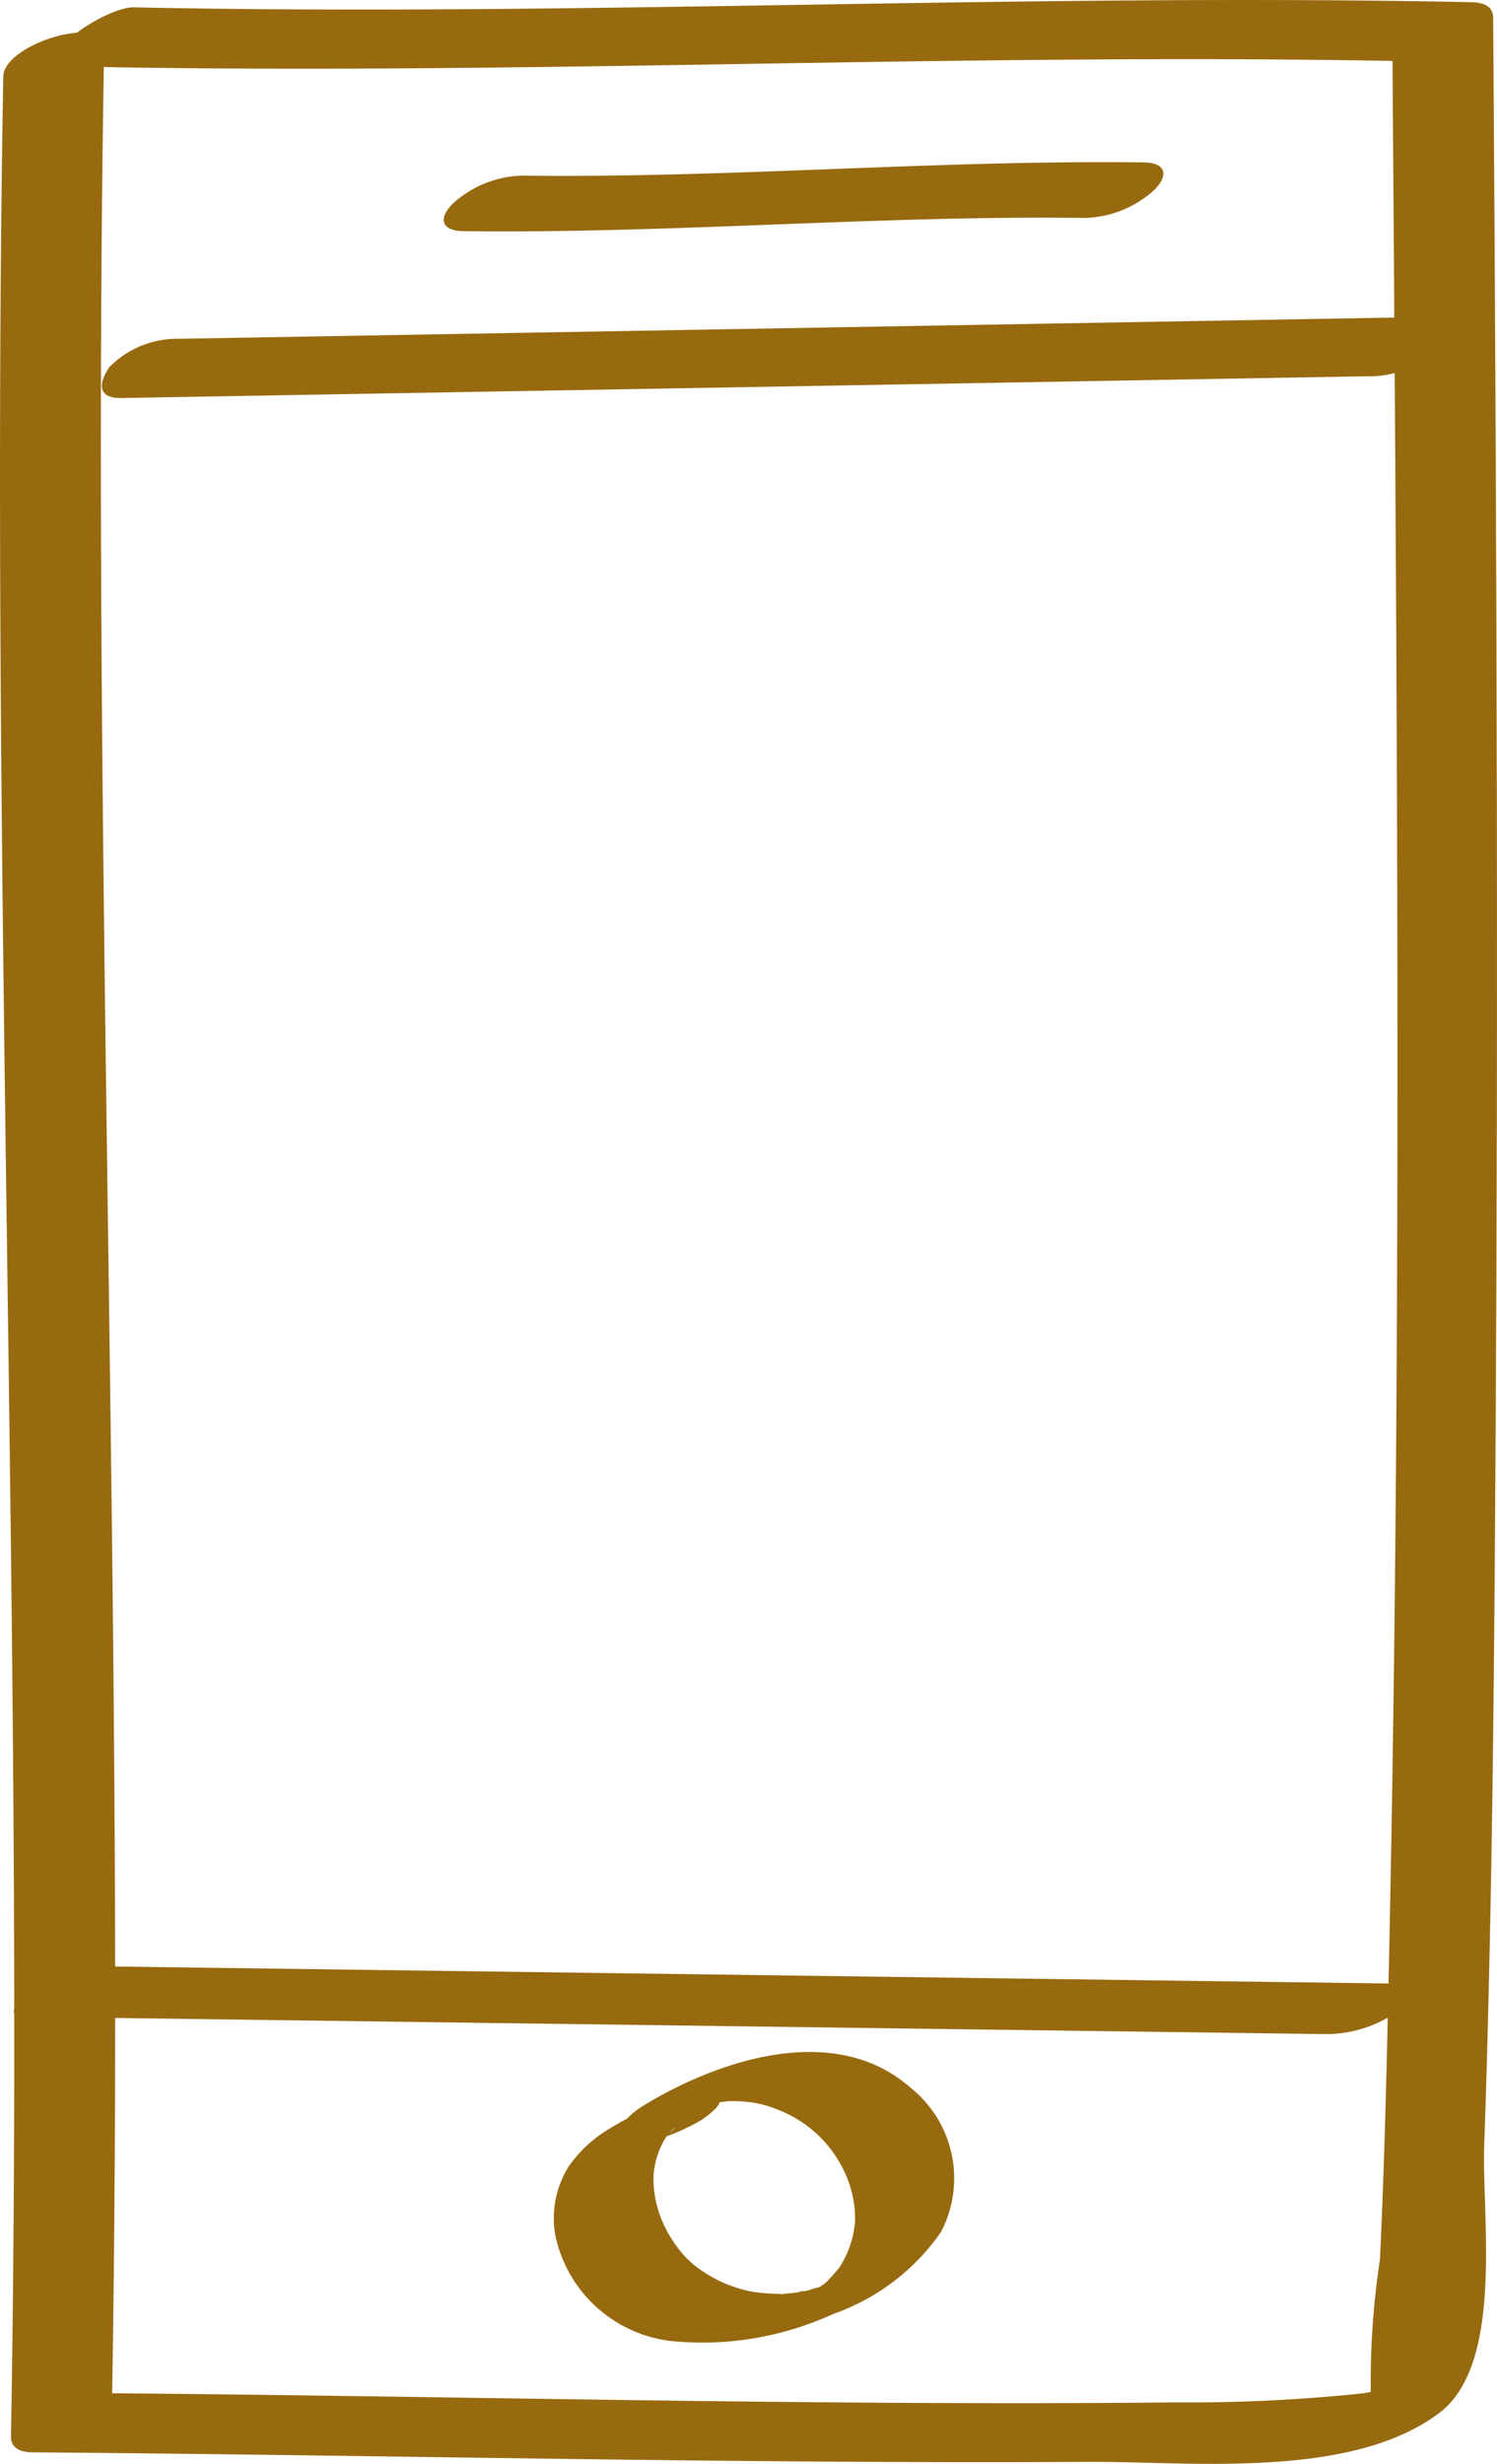
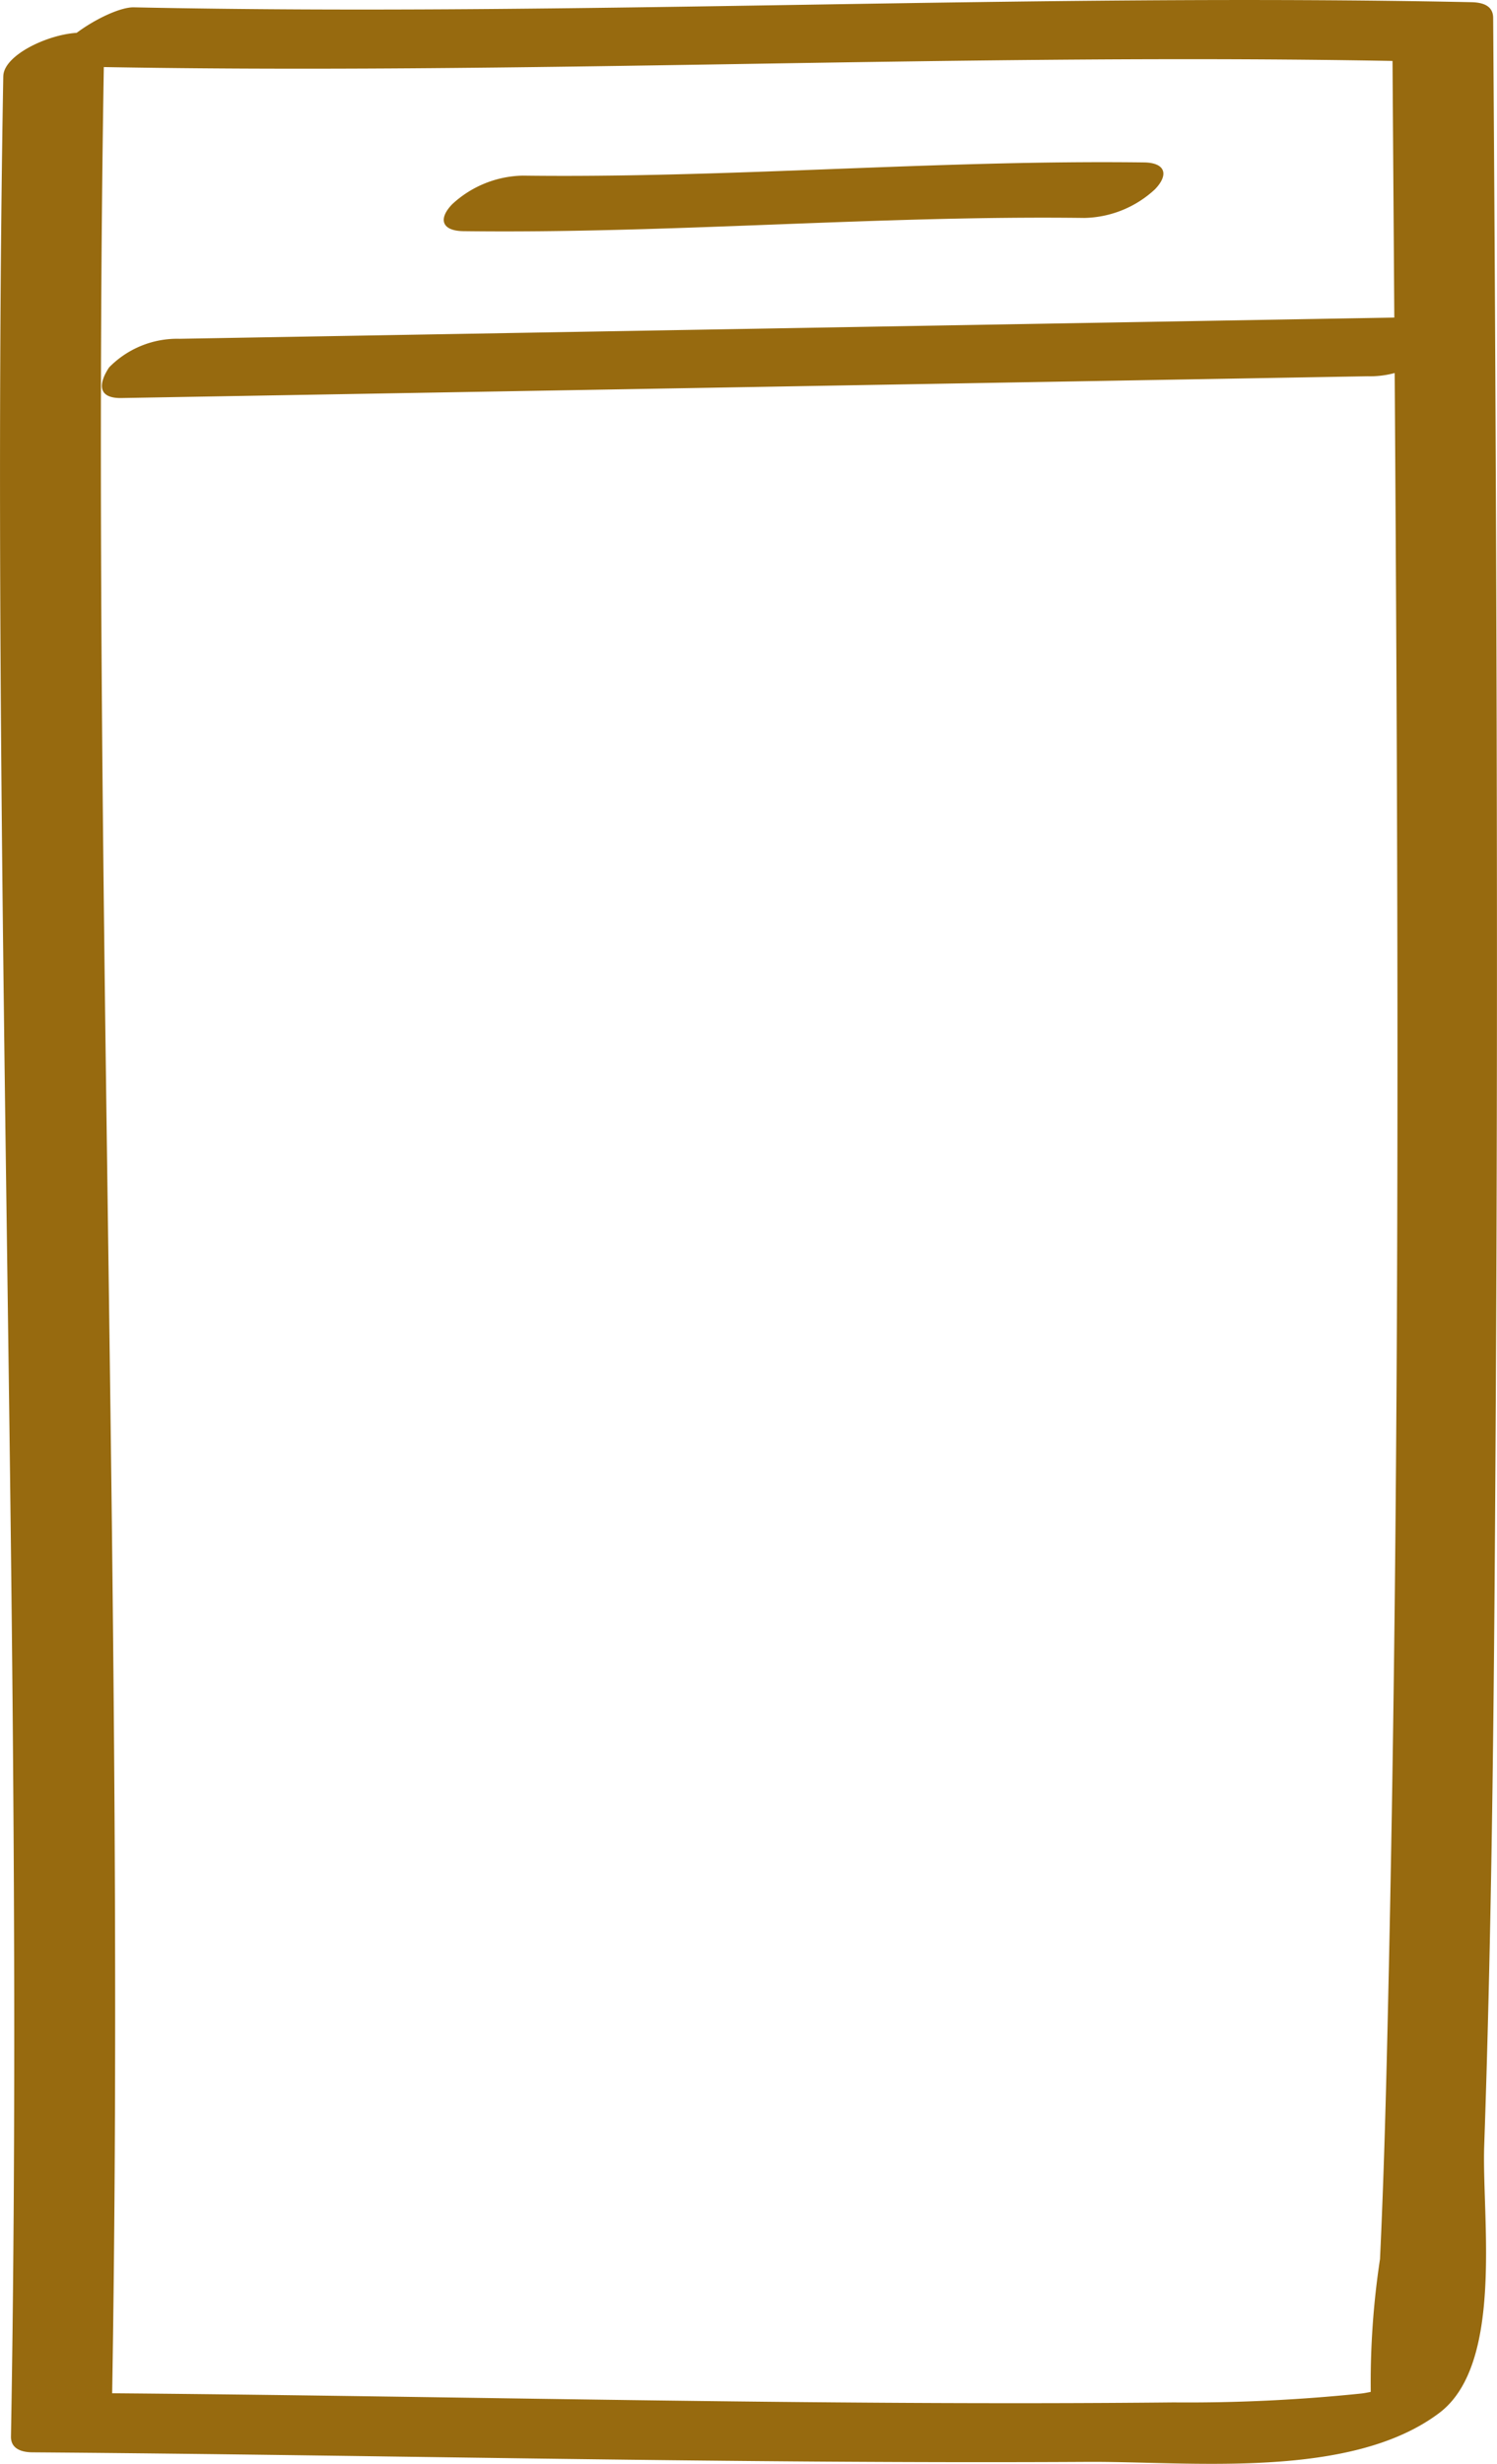
<svg xmlns="http://www.w3.org/2000/svg" width="54.304" height="89.333" viewBox="0 0 54.304 89.333">
  <g transform="translate(-1061.393 -404.18)">
    <path d="M262.205,6.162c-.5,28.527.781,57.051.279,85.578-.008.446.384.571.776.574,12.765.095,25.536.42,38.3.346,3.713-.02,9.518.653,12.737-1.775,2.358-1.777,1.539-7.116,1.629-9.682.3-8.671.364-17.349.415-26.025.1-17.042.028-34.086-.09-51.128,0-.448-.374-.563-.773-.574C299.3,3.14,283.119,4,266.94,3.662c-1.068-.023-4.171,2.1-2.107,2.146,16.179.335,32.358-.522,48.536-.187-.259-.189-.515-.382-.773-.571.166,23.976.382,47.976-.179,71.949-.064,2.771-.141,5.539-.271,8.307a29.772,29.772,0,0,0-.335,4.868c.072.543-.09.156.325-.044.586-.282-.123-.015-.663.051a61.2,61.2,0,0,1-6.817.323c-13.093.131-26.2-.241-39.287-.338l.776.571c.5-28.527-.781-57.051-.282-85.578.023-1.3-3.636-.154-3.657,1" transform="translate(799.307 400.784)" fill="#976a0f" />
-     <path d="M262.647,33.068l47.241.63a4.53,4.53,0,0,0,2.556-.8c.23-.164,1.232-1.014.338-1.027l-47.238-.63a4.537,4.537,0,0,0-2.558.8c-.23.164-1.232,1.014-.338,1.027" transform="translate(799.612 444.236)" fill="#976a0f" />
    <path d="M264.243,10.822l45.2-.789A3.457,3.457,0,0,0,312,8.994c.366-.551.456-1.124-.451-1.109l-45.2.789a3.46,3.46,0,0,0-2.558,1.037c-.366.551-.456,1.127.451,1.111" transform="translate(801.56 407.79)" fill="#976a0f" />
    <path d="M269.076,8.193c7.513.095,15.026-.574,22.537-.479a3.875,3.875,0,0,0,2.558-1.037c.515-.533.379-.965-.394-.976-7.513-.095-15.027.574-22.54.479a3.875,3.875,0,0,0-2.558,1.037c-.515.533-.379.965.4.976" transform="translate(809.117 404.368)" fill="#976a0f" />
-     <path d="M274.894,34.08a8.532,8.532,0,0,0-2.927,1.142,4.73,4.73,0,0,0-1.5,1.383,3.547,3.547,0,0,0-.489,2.469,4.866,4.866,0,0,0,4.448,3.88,11.386,11.386,0,0,0,5.631-1,7.967,7.967,0,0,0,3.91-2.965,4.194,4.194,0,0,0-1.1-5.242c-2.758-2.433-7.032-.994-9.769.7-.243.154-1.214.9-.371.947a4.88,4.88,0,0,0,2.548-.827c.082-.049.166-.1.248-.149.307-.189-.4.2-.085.044.136-.069.271-.133.407-.2-.64.323-.154.082.005.01-.673.294-.123.056.061-.005-.625.213-.082.031.085-.005.11-.026.248-.005-.172.031.072-.008.149-.023.22-.031a3.4,3.4,0,0,1,.366-.033s-.323,0-.036.005c.069,0,.138,0,.21,0a6.58,6.58,0,0,1,.743.079c-.246-.038.107.028.156.041.123.033.248.069.371.113a4.787,4.787,0,0,1,1.209.622,4.457,4.457,0,0,1,1.5,1.915,4.132,4.132,0,0,1,.284,1.188c.005.1.01.2.01.3a1.269,1.269,0,0,1-.005.138c-.005.182.018-.12-.005.061a3.654,3.654,0,0,1-.115.6,3.7,3.7,0,0,1-.225.586c-.043.087-.09.174-.138.256-.028.054-.062.1-.095.154.069-.115.069-.095-.008.005a5.974,5.974,0,0,1-.469.517c-.146.151.092-.087.092-.082,0,.028-.136.113-.156.131-.056.044-.115.082-.166.125-.207.161.333-.21.092-.064l-.192.115c-.259.159.379-.189.177-.095-.059.026-.118.059-.177.087-.3.156.5-.207.177-.077-.169.067-.671.2.01.005-.154.046-.761.172-.159.061-.161.028-.315.079-.479.113-.146.031-.361-.01.023,0a2.086,2.086,0,0,0-.274.041c-.146.02-.292.036-.443.046l-.087.005c-.136.008-.113.008.069,0-.049.031-.195,0-.251,0a6.084,6.084,0,0,1-.86-.067l-.151-.023c.218.033-.02-.005-.056-.013-.138-.036-.277-.069-.41-.113a4.7,4.7,0,0,1-1.3-.638,3.384,3.384,0,0,1-.876-.848,4.438,4.438,0,0,1-.6-1.086,3.985,3.985,0,0,1-.256-1.3c0-.056.01-.33,0-.2.01-.1.02-.2.038-.3a3.159,3.159,0,0,1,.154-.574,4.186,4.186,0,0,1,.287-.566c-.123.22,0,.01.074-.077s.143-.138.207-.213c-.21.251-.2.179-.108.1.115-.1.3-.156-.151.092.4-.218-.4.2-.092.044.254-.128-.54.233-.274.125s-.54.184-.279.1-.5.115-.228.064c.079-.015.156-.036.238-.049a5.611,5.611,0,0,0,1.414-.517,3.292,3.292,0,0,0,.986-.668c.551-.643-.64-.471-.927-.42" transform="translate(811.554 446.13)" fill="#976a0f" />
  </g>
</svg>